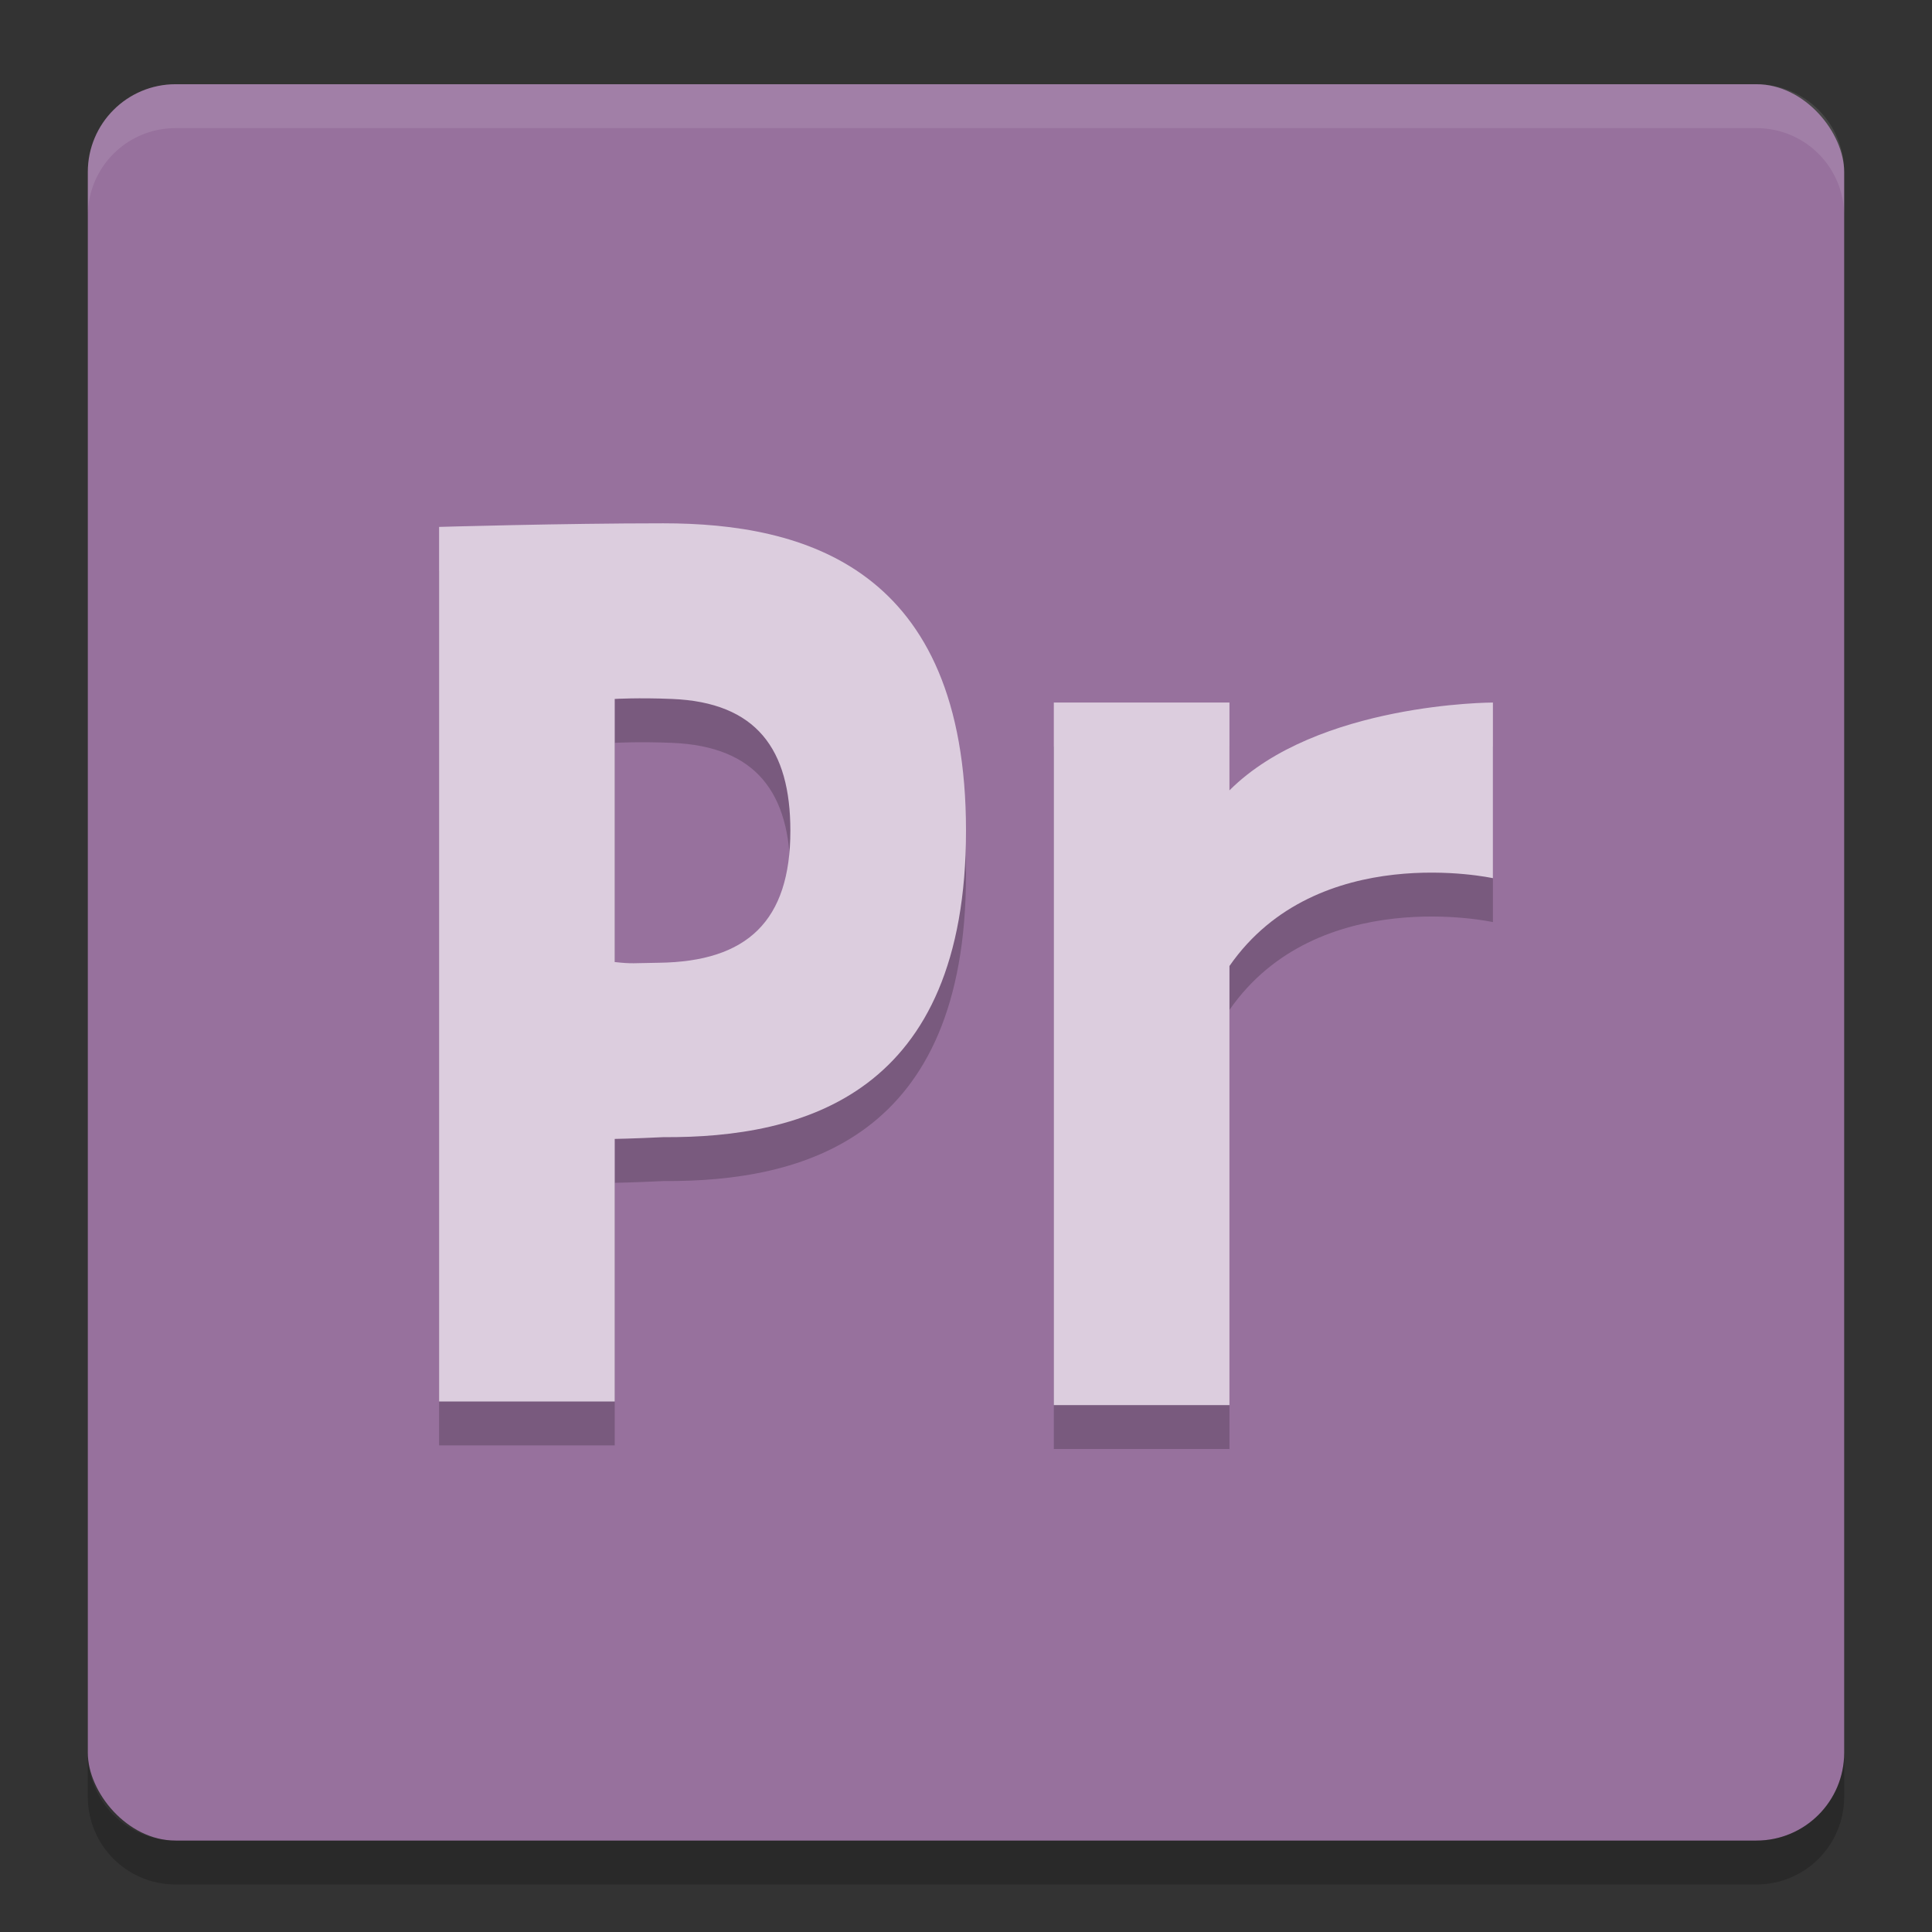
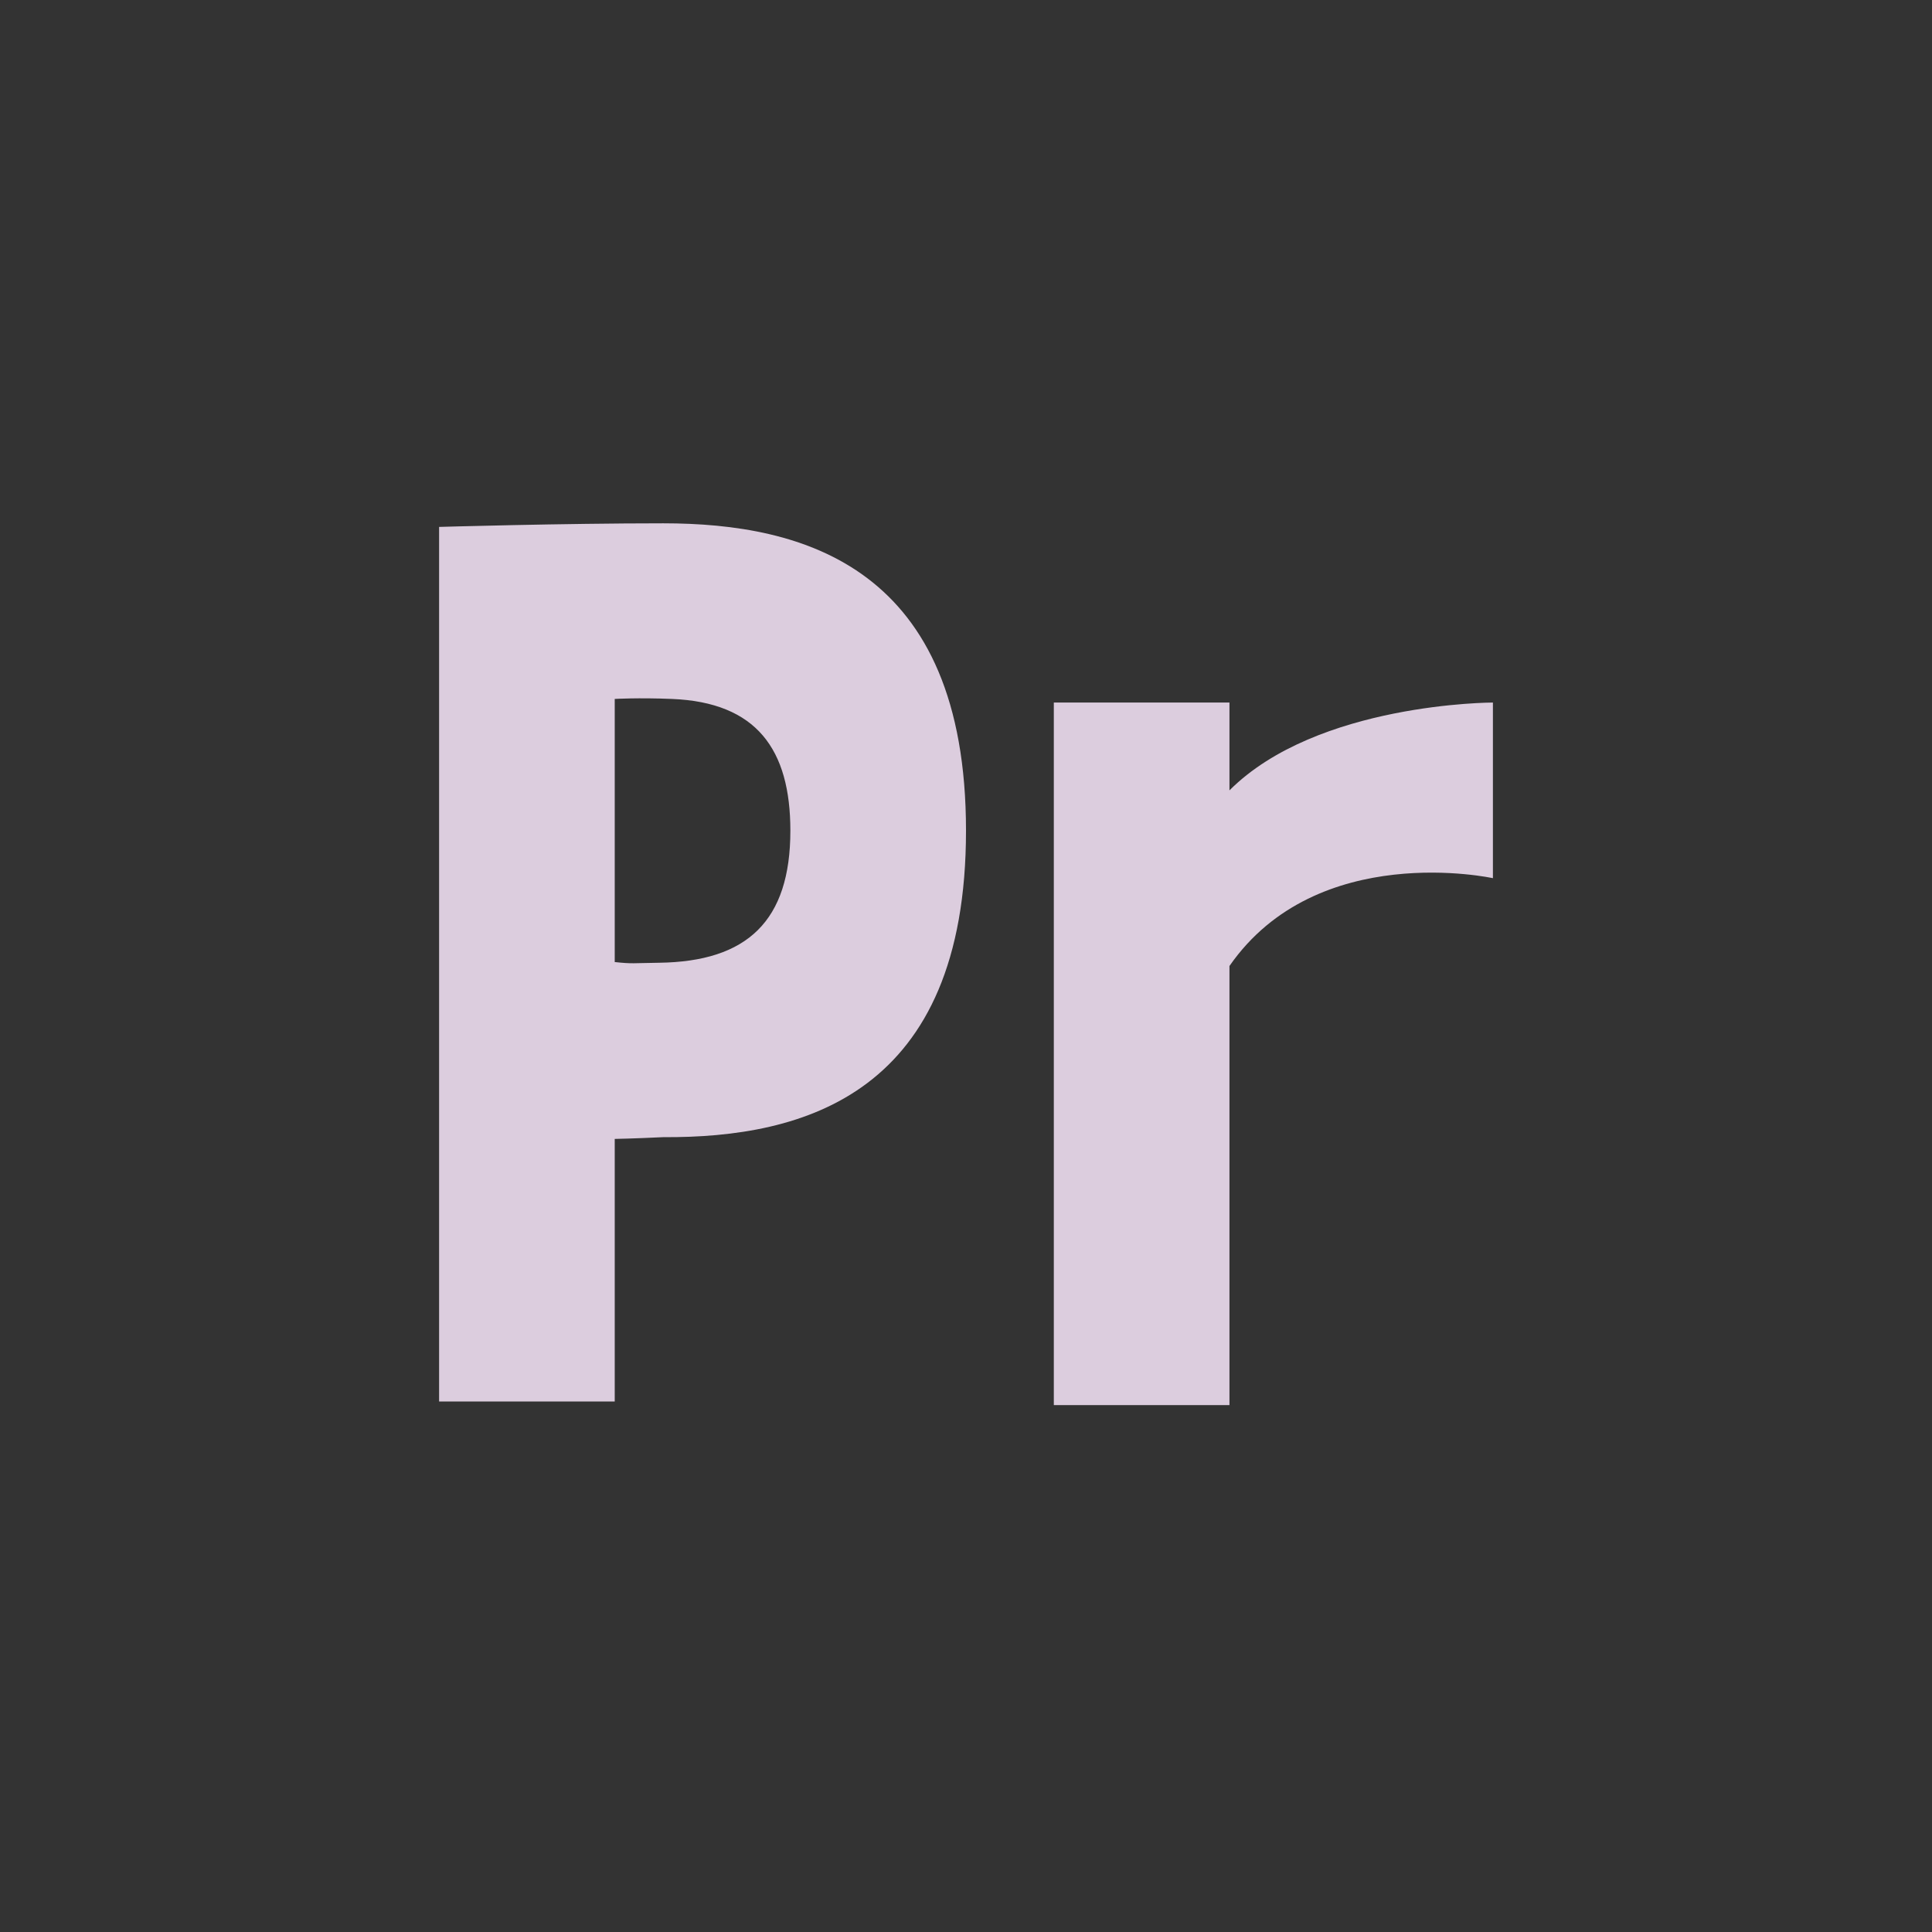
<svg xmlns="http://www.w3.org/2000/svg" width="22" height="22" version="1.1">
  <rect width="100%" height="100%" fill="#333333" stroke="none" />
-   <rect x="1" y=".959" width="20" height="20" rx="1" ry="1" style="fill:#97719d" />
-   <path d="m2 0.959c-0.554 0-1 0.446-1 1v0.5c0-0.554 0.446-1 1-1h18c0.554 0 1 0.446 1 1v-0.5c0-0.554-0.446-1-1-1z" style="fill:#ffffff;opacity:.1" />
-   <path d="m1 19.959v0.5c0 0.554 0.446 1 1 1h18c0.554 0 1-0.446 1-1v-0.5c0 0.554-0.446 1-1 1h-18c-0.554 0-1-0.446-1-1z" style="opacity:.2" />
-   <path d="m7.553 6.459c-1.153 0-2.553 0.041-2.553 0.041v9.959h2v-2.99s0.199-3e-3 0.553-0.02c1.6 0.01 3.447-0.49 3.447-3.49s-1.847-3.5-3.447-3.5zm-0.553 2s0.268-0.016 0.652 0c0.964 0.039 1.348 0.575 1.348 1.5 0 1.029-0.492 1.491-1.496 1.504-0.301 0.004-0.301 0.014-0.504-0.008zm5 0.041v8h2v-5c1-1.44 3-1 3-1v-2s-2 0-3 1v-1z" style="opacity:.2" />
  <path d="m7.553 5.959c-1.153 0-2.553 0.041-2.553 0.041v9.959h2v-2.99s0.199-0.003 0.553-0.02c1.6 0.01 3.447-0.49 3.447-3.49 0-3-1.847-3.5-3.447-3.5zm-0.553 2s0.268-0.016 0.652 0c0.964 0.039 1.348 0.575 1.348 1.5 0 1.029-0.492 1.491-1.496 1.504-0.301 0.004-0.301 0.014-0.504-0.008v-2.996zm5 0.041v8h2v-5c1-1.44 3-1 3-1v-2s-2 0-3 1v-1h-2z" style="fill:#dccdde" />
</svg>